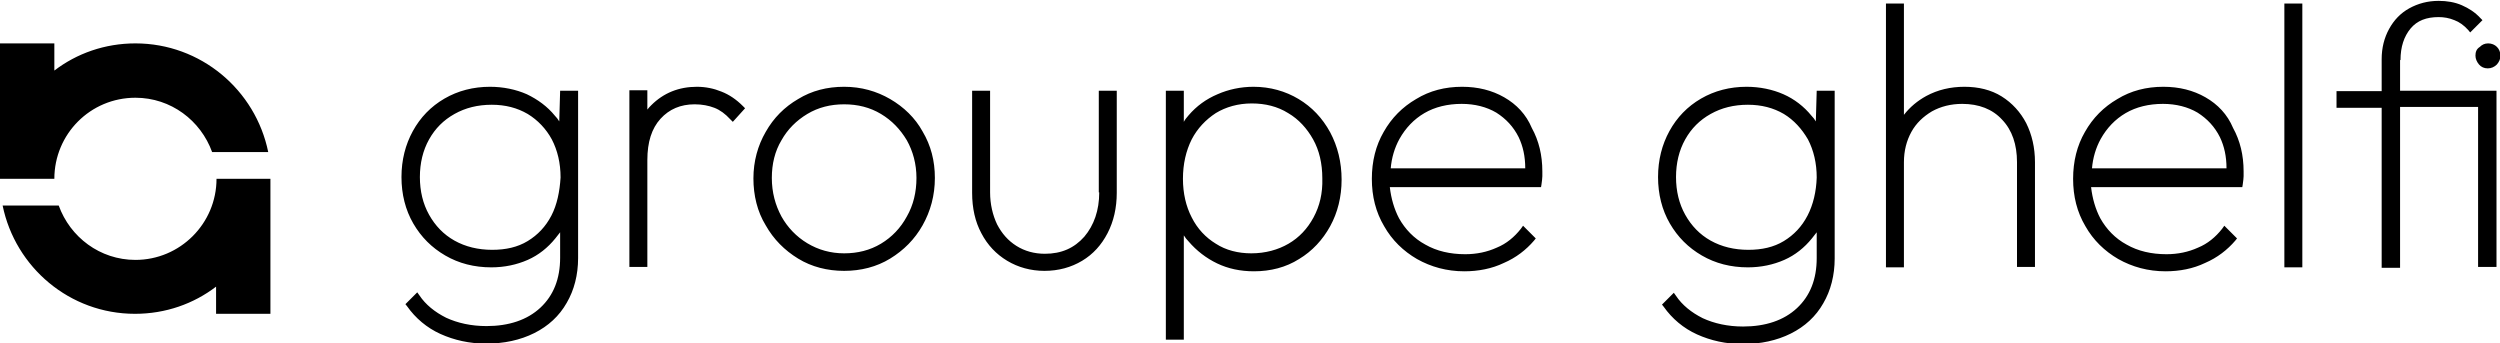
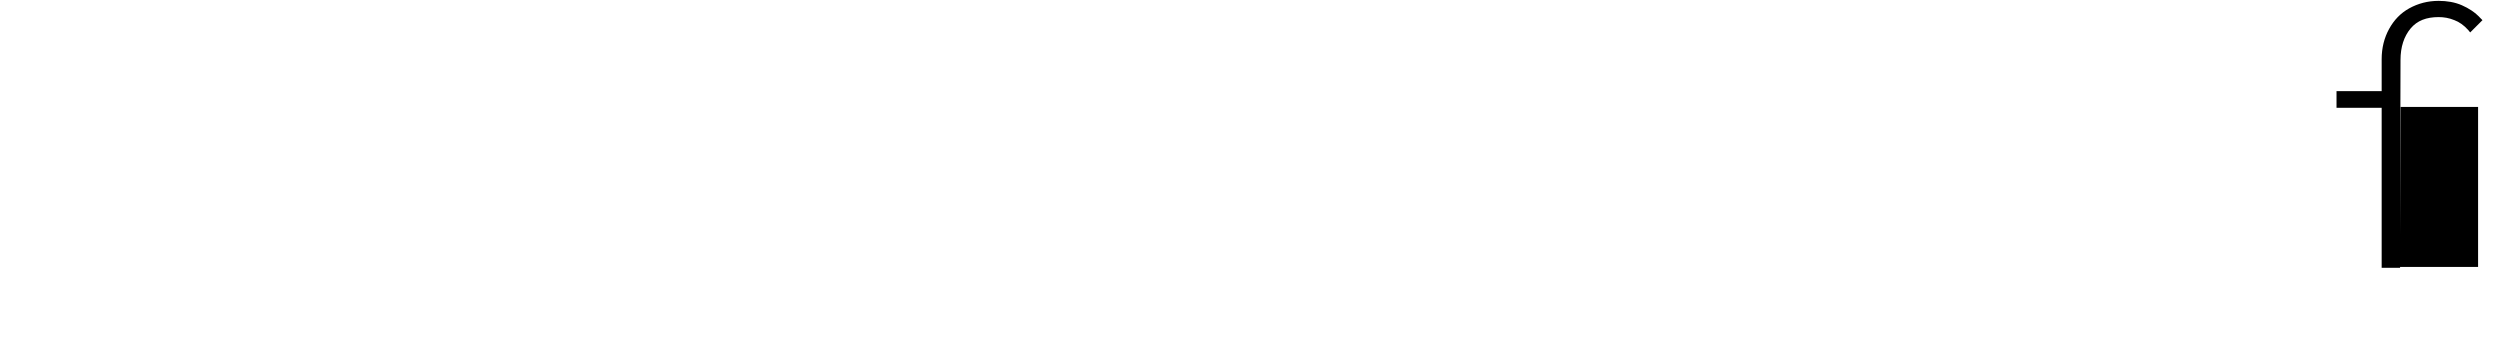
<svg xmlns="http://www.w3.org/2000/svg" xml:space="preserve" style="enable-background:new 0 0 570.4 78.3" viewBox="0 0 570.4 78.3">
-   <path d="M30.9 22.3c8.1 0 14.9 5.2 17.5 12.4h12.8C58.3 20.5 45.8 9.9 30.9 9.9c-7 0-13.4 2.3-18.5 6.2V9.9H0v30.9h12.4c0-10.2 8.2-18.5 18.5-18.5zM49.4 40.8c0 10.2-8.3 18.5-18.5 18.5-8.1 0-14.9-5.2-17.5-12.4H.6C3.5 61 15.9 71.6 30.8 71.6c7 0 13.4-2.3 18.5-6.2v6.2h12.4V40.8H49.4zM127.6 27.7c-.3-.5-.6-.9-1-1.3-1.7-2.1-3.9-3.7-6.4-4.9-2.5-1.1-5.4-1.7-8.4-1.7-3.8 0-7.3.9-10.4 2.7-3.1 1.8-5.5 4.3-7.2 7.4-1.7 3.1-2.6 6.6-2.6 10.5 0 3.9.9 7.5 2.7 10.6 1.8 3.1 4.2 5.5 7.3 7.3 3.1 1.8 6.6 2.7 10.5 2.7 3 0 5.8-.6 8.3-1.7 2.5-1.1 4.6-2.8 6.3-4.9.4-.5.7-.9 1.1-1.4v5.8c0 4.8-1.5 8.6-4.5 11.4-3 2.8-7.2 4.2-12.3 4.2-3.5 0-6.6-.7-9.2-1.9-2.6-1.3-4.7-3-6.1-5.1l-.5-.7-2.7 2.7.4.5c1.9 2.7 4.5 4.9 7.6 6.3 3.1 1.4 6.6 2.2 10.4 2.2 4.1 0 7.8-.8 11-2.4 3.2-1.6 5.7-3.9 7.4-6.9 1.7-2.9 2.6-6.4 2.6-10.2V20.7h-4.1l-.2 7zm-1.8 21.5c-1.3 2.5-3.1 4.4-5.4 5.8-2.3 1.4-5 2-8.1 2-3.2 0-6.1-.7-8.6-2.1-2.5-1.4-4.4-3.4-5.8-5.9-1.4-2.5-2.1-5.4-2.1-8.6 0-3.2.7-6.1 2.1-8.6 1.4-2.5 3.3-4.4 5.8-5.8 2.5-1.4 5.3-2.1 8.5-2.1 3.1 0 5.8.7 8.2 2.1 2.3 1.4 4.2 3.4 5.5 5.8 1.3 2.5 2 5.4 2 8.7-.2 3.2-.8 6.2-2.1 8.7zM164.6 20.9c-1.7-.7-3.6-1.1-5.6-1.1-4.1 0-7.6 1.4-10.4 4.2-.3.3-.6.6-.9 1v-4.4h-4.1v40.3h4.1V36.5c0-4.1 1-7.2 3-9.4s4.6-3.3 7.8-3.3c1.7 0 3.2.3 4.5.8 1.3.5 2.5 1.4 3.6 2.6l.6.6 2.8-3.1-.5-.5c-1.5-1.5-3.1-2.6-4.9-3.3zM203.1 22.6c-3.1-1.8-6.6-2.8-10.5-2.8-3.9 0-7.4.9-10.5 2.8-3.1 1.8-5.6 4.3-7.4 7.5-1.8 3.1-2.8 6.7-2.8 10.6 0 3.9.9 7.6 2.8 10.7 1.8 3.2 4.3 5.7 7.4 7.6 3.1 1.9 6.7 2.8 10.5 2.8s7.4-.9 10.5-2.8c3.1-1.9 5.6-4.4 7.4-7.6 1.8-3.2 2.8-6.8 2.8-10.8 0-3.9-.9-7.4-2.8-10.6-1.7-3.1-4.3-5.6-7.4-7.4zm3.8 26.8c-1.4 2.6-3.4 4.7-5.9 6.2-2.5 1.5-5.3 2.2-8.4 2.2-3.1 0-5.9-.8-8.4-2.3-2.5-1.5-4.5-3.6-5.9-6.1-1.4-2.6-2.2-5.5-2.2-8.8 0-3.2.7-6.1 2.2-8.6 1.4-2.5 3.4-4.5 5.9-6 2.5-1.5 5.3-2.2 8.4-2.2 3.1 0 5.9.7 8.4 2.2 2.5 1.5 4.4 3.5 5.9 6 1.4 2.5 2.2 5.4 2.2 8.6 0 3.2-.7 6.2-2.2 8.8zM250.8 43.9c0 4.1-1.2 7.5-3.4 10.1-2.3 2.6-5.2 3.9-9 3.9-2.4 0-4.6-.6-6.5-1.8-1.9-1.2-3.3-2.8-4.4-4.9-1-2.1-1.6-4.6-1.6-7.3V20.7h-4.1V44c0 3.5.7 6.6 2.1 9.2 1.4 2.7 3.4 4.8 5.9 6.3 2.5 1.5 5.4 2.3 8.5 2.3 3.2 0 6.1-.8 8.6-2.3 2.5-1.5 4.4-3.6 5.8-6.3 1.4-2.7 2.1-5.8 2.1-9.2V20.7h-4.1v23.2zM296.3 22.6c-3-1.8-6.5-2.8-10.3-2.8-2.9 0-5.7.6-8.2 1.7-2.6 1.1-4.8 2.7-6.6 4.8-.4.5-.8.9-1.1 1.5v-7.1H266v56.8h4.1V53.7c.3.5.7 1 1.1 1.4 1.8 2.1 4 3.8 6.5 5 2.5 1.2 5.3 1.8 8.4 1.8 3.8 0 7.3-.9 10.3-2.8 3-1.8 5.4-4.4 7.1-7.5 1.7-3.1 2.6-6.7 2.6-10.6 0-4-.9-7.6-2.6-10.8-1.8-3.3-4.2-5.8-7.2-7.6zm3.4 27c-1.4 2.6-3.3 4.6-5.7 6-2.4 1.4-5.3 2.2-8.5 2.2-3 0-5.8-.7-8.1-2.2-2.3-1.4-4.2-3.4-5.5-6-1.3-2.5-2-5.5-2-8.8 0-3.4.7-6.4 2-9 1.3-2.5 3.2-4.5 5.5-6 2.3-1.4 5.1-2.2 8.2-2.2 3.1 0 5.9.7 8.3 2.2 2.4 1.4 4.3 3.5 5.7 6 1.4 2.5 2.1 5.5 2.1 8.9.1 3.4-.6 6.3-2 8.9zM343.2 22.2c-2.8-1.6-6-2.4-9.6-2.4-3.9 0-7.4.9-10.5 2.8-3.1 1.8-5.6 4.3-7.4 7.5-1.8 3.1-2.7 6.7-2.7 10.7 0 4 .9 7.6 2.8 10.8 1.8 3.2 4.4 5.7 7.5 7.5 3.2 1.8 6.8 2.8 10.8 2.8 3.2 0 6.3-.6 9-1.9 2.8-1.2 5.1-3 6.9-5.1l.4-.5-2.9-2.9-.5.7c-1.5 1.9-3.3 3.4-5.5 4.3-2.2 1-4.6 1.5-7.2 1.5-3.4 0-6.5-.7-9.1-2.2-2.6-1.4-4.6-3.5-6-6-1.1-2.1-1.8-4.5-2.1-7.1h34.5l.1-.6c.1-.8.2-1.4.2-1.9v-1.1c0-3.7-.8-7-2.4-9.9-1.3-3.1-3.5-5.4-6.3-7zm-25.9 16.3c.2-2.5.9-4.8 2-6.8 1.4-2.5 3.3-4.5 5.7-5.9 2.4-1.4 5.3-2.1 8.5-2.1 3 0 5.7.7 7.9 2 2.2 1.4 3.9 3.2 5.1 5.6 1 2.1 1.5 4.4 1.5 7.1h-30.7zM414.3 27.7c-.3-.5-.6-.9-1-1.3-1.7-2.1-3.9-3.8-6.4-4.9-2.5-1.1-5.4-1.7-8.4-1.7-3.8 0-7.3.9-10.4 2.7-3.1 1.8-5.5 4.3-7.2 7.4-1.7 3.1-2.6 6.6-2.6 10.5 0 3.9.9 7.5 2.7 10.6 1.8 3.1 4.2 5.5 7.3 7.3 3.1 1.8 6.6 2.7 10.5 2.7 3 0 5.8-.6 8.3-1.7 2.5-1.1 4.6-2.8 6.3-4.9.4-.5.7-.9 1.1-1.4v5.9c0 4.8-1.5 8.6-4.5 11.4-3 2.8-7.2 4.2-12.3 4.2-3.5 0-6.6-.7-9.2-1.9-2.6-1.3-4.7-3-6.1-5.1l-.5-.7-2.7 2.7.4.5c1.9 2.7 4.5 4.9 7.6 6.3 3.1 1.4 6.6 2.2 10.4 2.2 4.1 0 7.8-.8 11-2.4 3.2-1.6 5.7-3.9 7.4-6.9 1.7-2.9 2.6-6.4 2.6-10.2V20.7h-4.1l-.2 7zm-1.9 21.5c-1.3 2.5-3.1 4.4-5.4 5.8-2.3 1.4-5 2-8.1 2-3.2 0-6.1-.7-8.6-2.1-2.5-1.4-4.4-3.4-5.8-5.9-1.4-2.5-2.1-5.4-2.1-8.6 0-3.2.7-6.1 2.1-8.6 1.4-2.5 3.3-4.4 5.8-5.8 2.5-1.4 5.3-2.1 8.5-2.1 3.1 0 5.8.7 8.2 2.1 2.3 1.4 4.1 3.4 5.5 5.8 1.3 2.5 2 5.4 2 8.7-.1 3.2-.8 6.2-2.1 8.7zM456.7 22c-2.4-1.5-5.3-2.2-8.5-2.2s-6.1.7-8.7 2.1c-2 1.1-3.7 2.5-5.1 4.3V.8h-4.1V61h4.1V37c0-2.6.6-4.9 1.7-6.9s2.7-3.5 4.7-4.7c2-1.1 4.3-1.7 6.9-1.7 3.8 0 6.9 1.2 9.1 3.6 2.3 2.4 3.4 5.7 3.4 9.7v23.9h4.1V37c0-3.3-.7-6.3-2-8.9-1.3-2.5-3.2-4.6-5.6-6.1zM503.2 22.2c-2.8-1.6-6-2.4-9.6-2.4-3.9 0-7.4.9-10.5 2.8-3.1 1.8-5.6 4.3-7.4 7.5-1.8 3.1-2.7 6.7-2.7 10.7 0 4 .9 7.6 2.8 10.8 1.8 3.2 4.4 5.7 7.5 7.5 3.2 1.8 6.8 2.8 10.8 2.8 3.2 0 6.3-.6 9-1.9 2.8-1.2 5.1-3 6.9-5.1l.4-.5-2.9-2.9-.5.7c-1.5 1.9-3.3 3.4-5.5 4.3-2.2 1-4.6 1.5-7.2 1.5-3.4 0-6.5-.7-9.1-2.2-2.6-1.4-4.6-3.5-6-6-1.1-2.1-1.8-4.5-2.1-7.1h34.5l.1-.6c.1-.8.2-1.4.2-1.9v-1.1c0-3.7-.8-7-2.4-9.9-1.3-3.1-3.5-5.4-6.3-7zm-25.9 16.3c.2-2.5.9-4.8 2-6.8 1.4-2.5 3.3-4.5 5.7-5.9 2.4-1.4 5.3-2.1 8.5-2.1 3 0 5.7.7 7.9 2 2.2 1.4 3.9 3.2 5.1 5.6 1 2.1 1.5 4.4 1.5 7.1h-30.7zM521.2.8h4.1V61h-4.1zM564.8 12.7c0 .7.3 1.4.8 2 .5.6 1.2.9 2 .9s1.5-.3 2.1-.9c.5-.6.8-1.2.8-2s-.3-1.5-.8-2-1.2-.8-2-.8-1.4.3-1.9.8c-.8.5-1 1.2-1 2z" />
-   <path d="M547.7 13.7c0-3 .8-5.4 2.3-7.2 1.5-1.8 3.6-2.6 6.4-2.6 1.2 0 2.4.2 3.6.7 1.1.4 2.2 1.2 3.1 2.2l.5.6 2.8-2.8-.5-.5c-1.2-1.3-2.6-2.2-4.2-2.9-1.6-.7-3.4-1-5.3-1-2.5 0-4.7.6-6.7 1.7s-3.5 2.7-4.6 4.7c-1.1 2-1.7 4.3-1.7 6.9v7.3h-10.3v3.8h10.3v36.5h4.2V24.4h17.8v36.5h4.2V20.7h-22v-7z" />
+   <path d="M547.7 13.7c0-3 .8-5.4 2.3-7.2 1.5-1.8 3.6-2.6 6.4-2.6 1.2 0 2.4.2 3.6.7 1.1.4 2.2 1.2 3.1 2.2l.5.6 2.8-2.8-.5-.5c-1.2-1.3-2.6-2.2-4.2-2.9-1.6-.7-3.4-1-5.3-1-2.5 0-4.7.6-6.7 1.7s-3.5 2.7-4.6 4.7c-1.1 2-1.7 4.3-1.7 6.9v7.3h-10.3v3.8h10.3v36.5h4.2V24.4h17.8v36.5h4.2h-22v-7z" />
</svg>